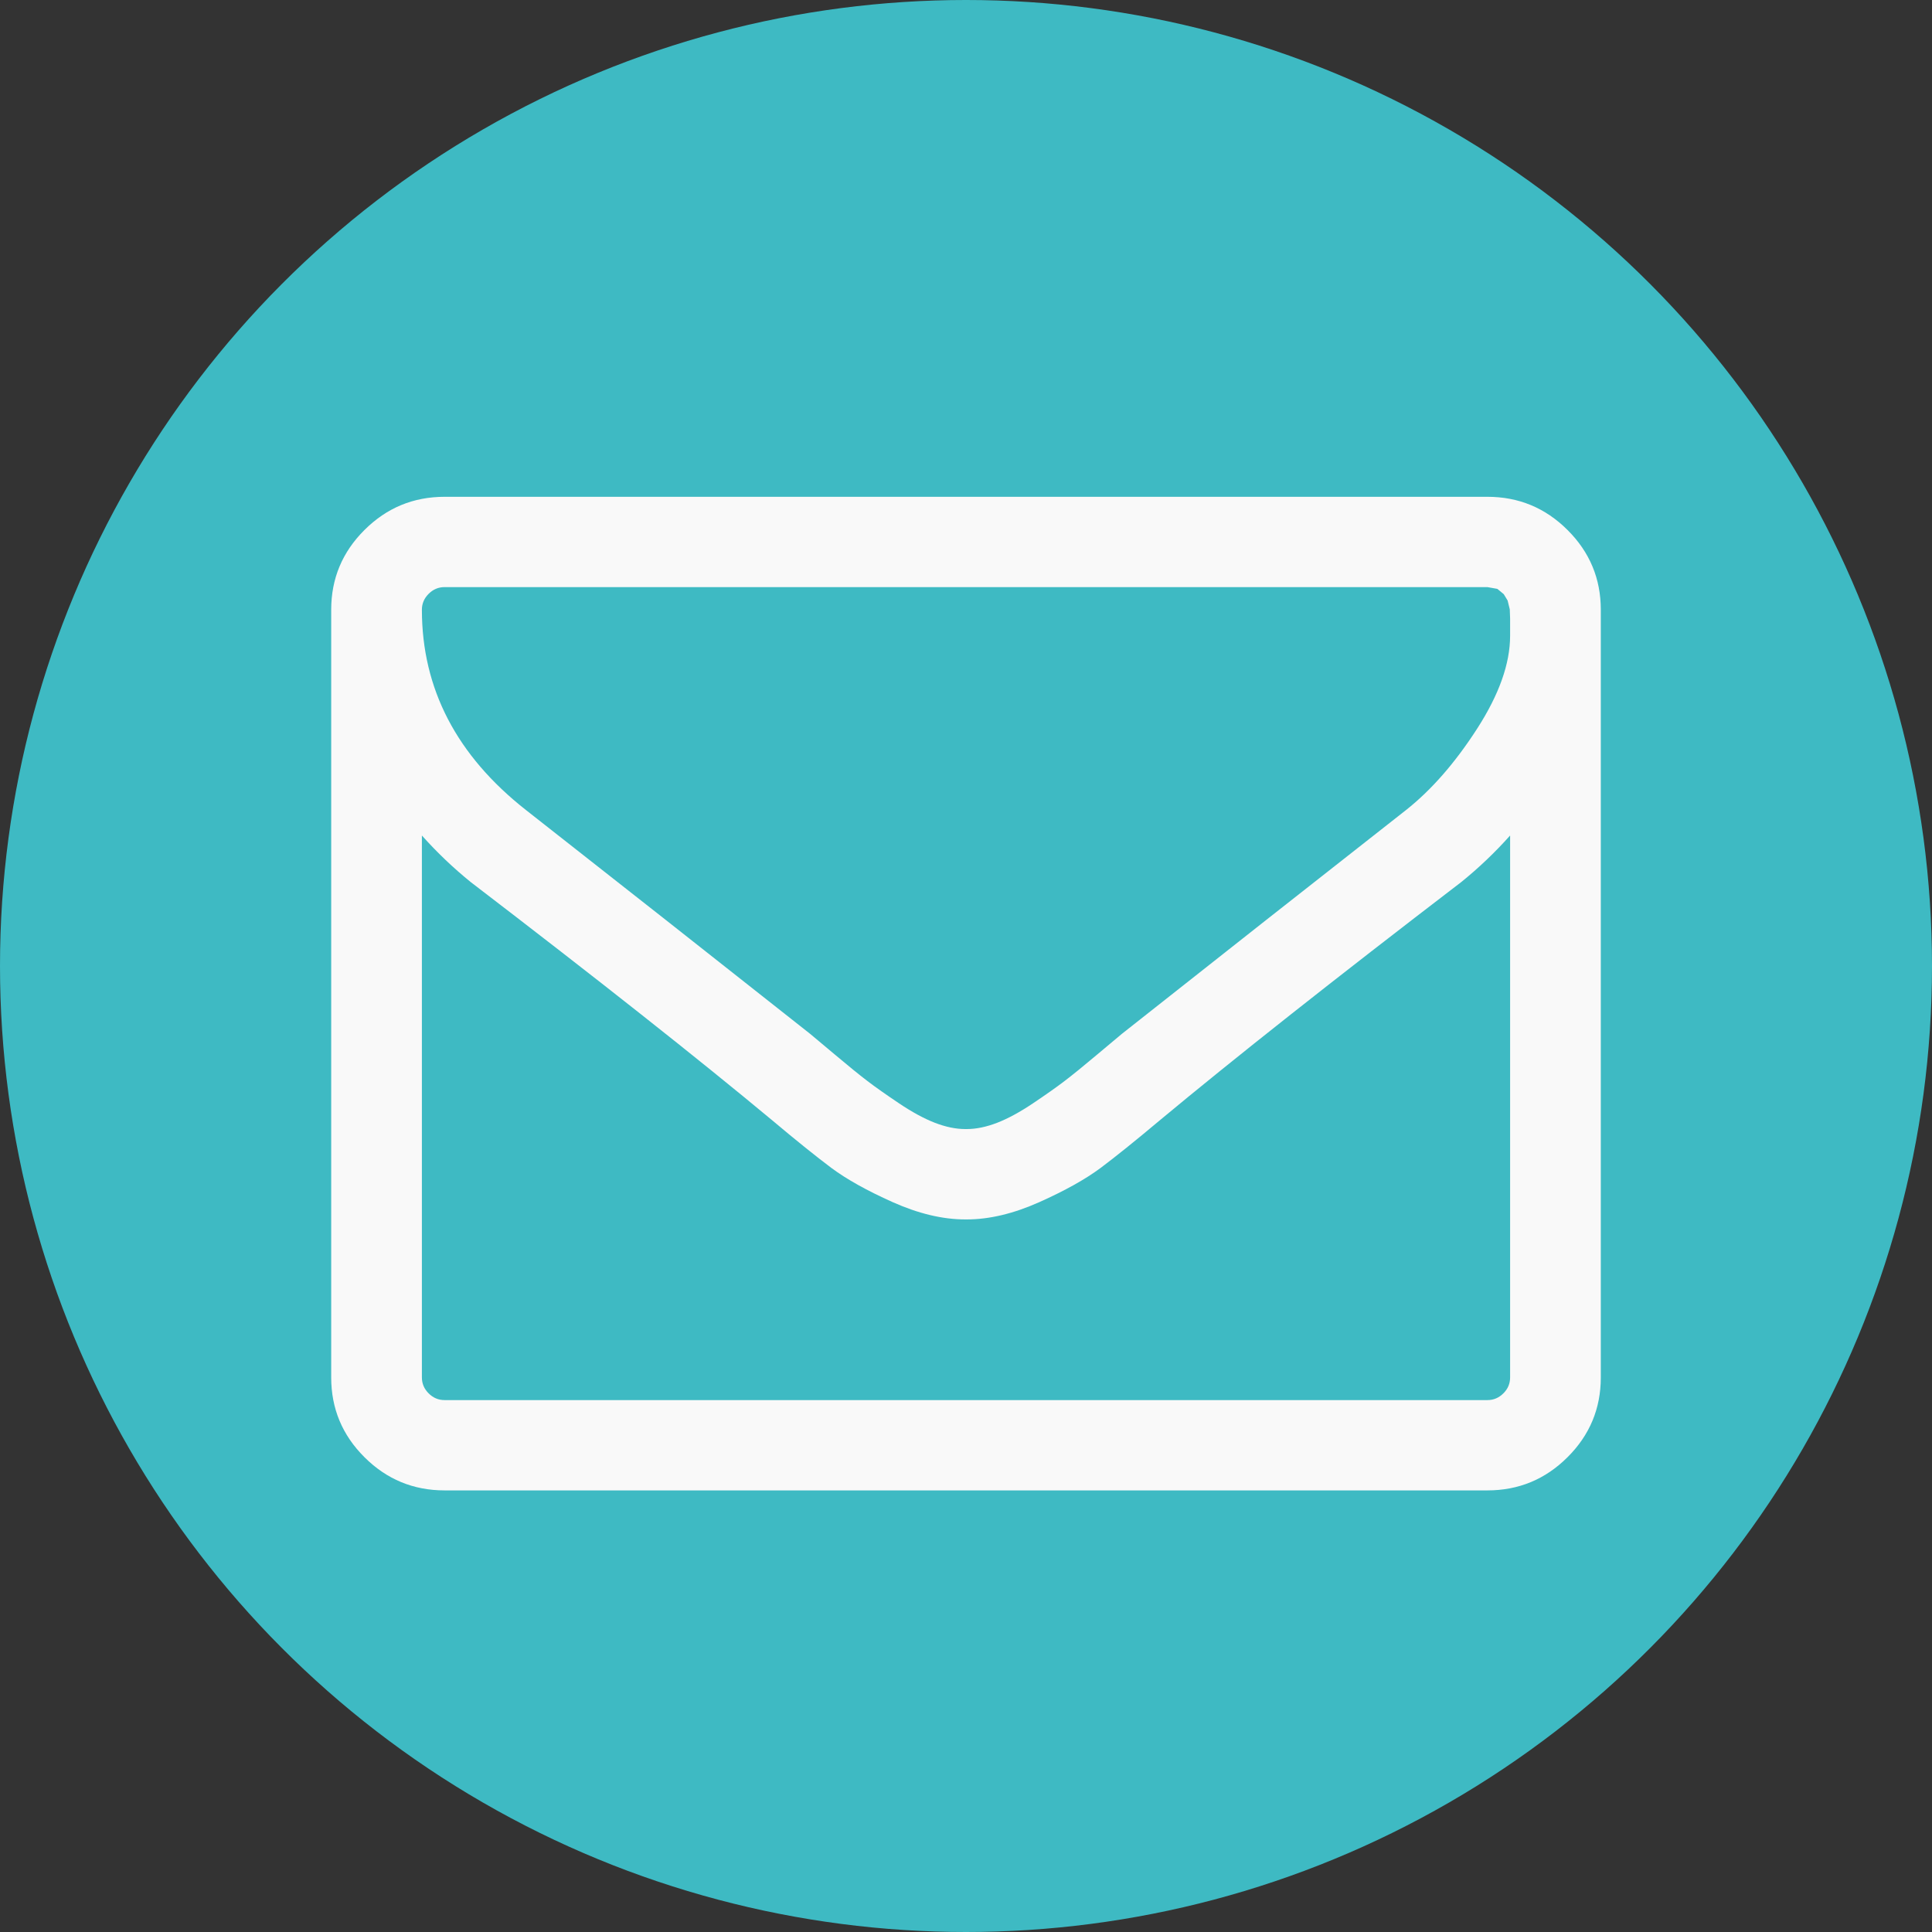
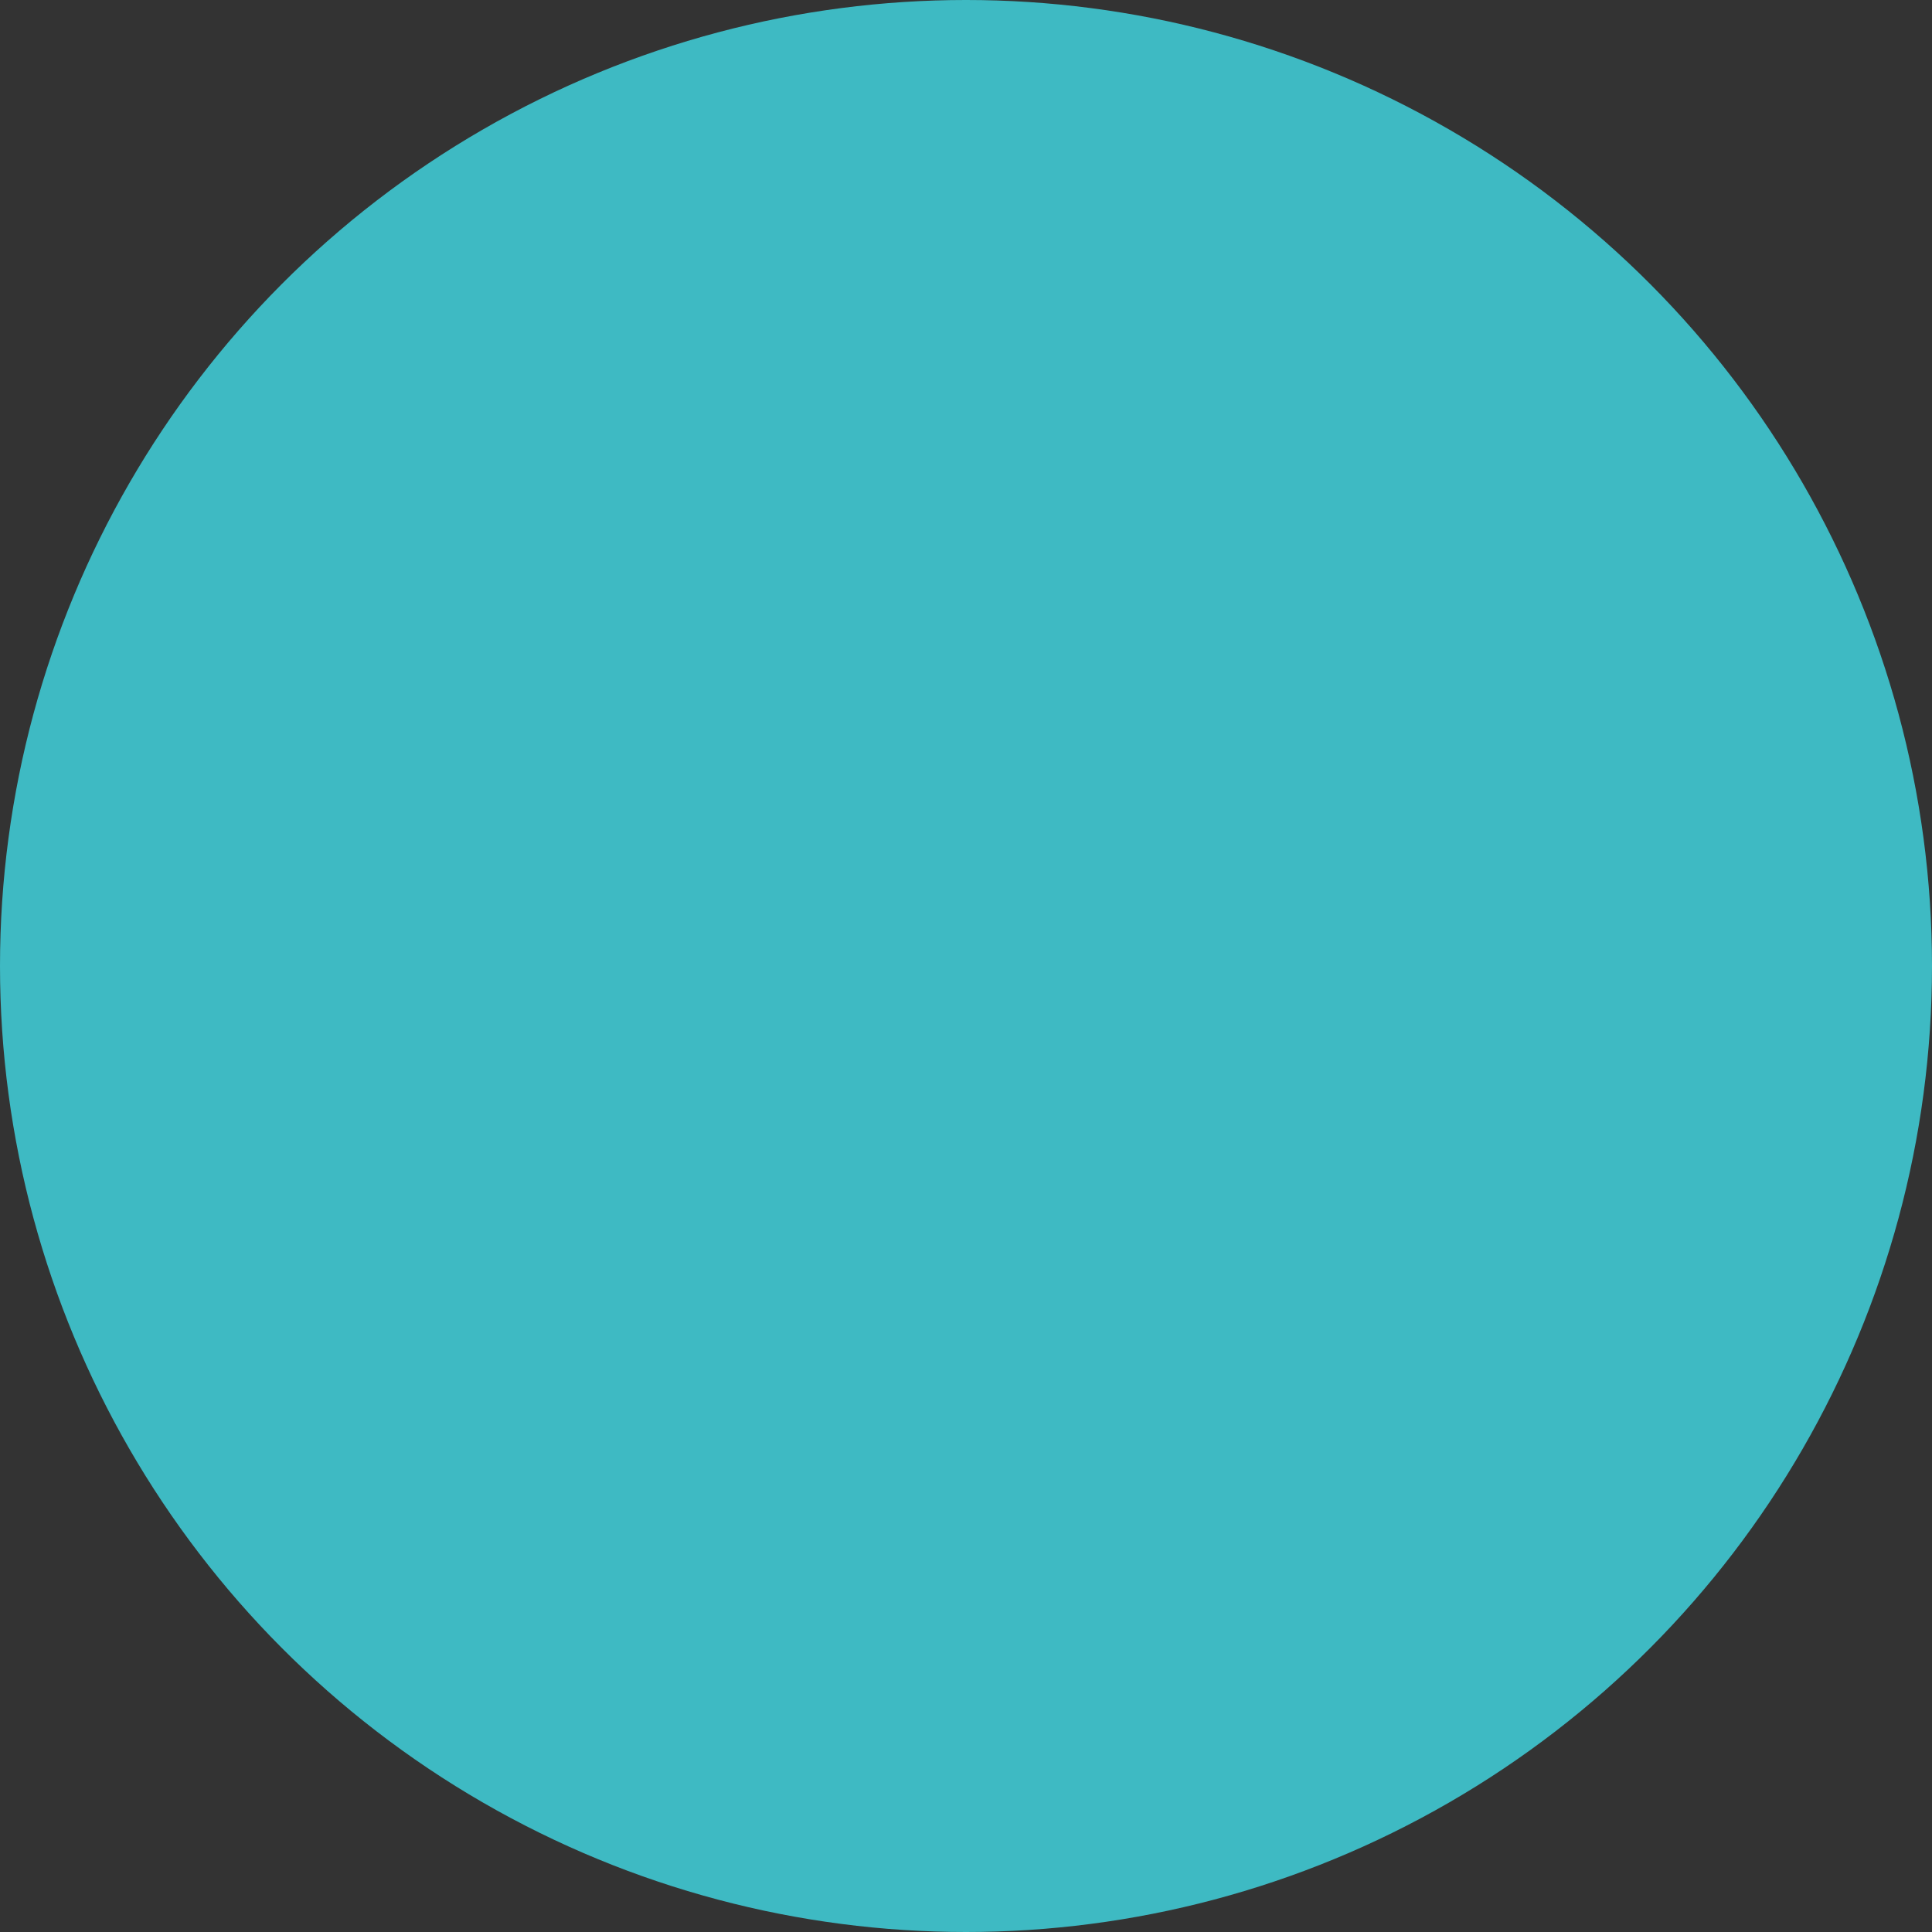
<svg xmlns="http://www.w3.org/2000/svg" width="35" height="35" viewBox="0 0 35 35" fill="none">
  <rect x="0" y="0" width="35" height="35" fill="#333333" stroke="none" />
  <g id="Group 24">
    <circle id="Ellipse 12" cx="17.5" cy="17.5" r="17.5" fill="#3EBAC3" />
-     <path id="Vector" d="M27.357 24.954V15.136C27.083 15.443 26.788 15.724 26.471 15.98C24.178 17.736 22.356 19.176 21.004 20.301C20.567 20.668 20.212 20.953 19.939 21.158C19.665 21.362 19.295 21.569 18.828 21.778C18.362 21.986 17.924 22.091 17.513 22.091H17.487C17.076 22.091 16.638 21.986 16.172 21.778C15.705 21.569 15.335 21.362 15.061 21.158C14.788 20.953 14.432 20.668 13.996 20.301C12.644 19.176 10.822 17.736 8.528 15.98C8.212 15.724 7.917 15.443 7.643 15.136V24.954C7.643 25.065 7.684 25.161 7.765 25.242C7.846 25.323 7.942 25.364 8.054 25.364H26.946C27.058 25.364 27.154 25.323 27.235 25.242C27.317 25.161 27.357 25.065 27.357 24.954ZM27.357 11.518V11.205L27.351 11.039L27.312 10.879L27.242 10.764L27.126 10.668L26.946 10.636H8.054C7.942 10.636 7.846 10.677 7.765 10.758C7.684 10.839 7.643 10.935 7.643 11.046C7.643 12.477 8.272 13.688 9.53 14.676C11.181 15.972 12.897 17.322 14.676 18.729C14.728 18.771 14.877 18.897 15.126 19.106C15.374 19.315 15.57 19.474 15.716 19.585C15.861 19.696 16.052 19.83 16.287 19.988C16.522 20.146 16.738 20.263 16.935 20.34C17.132 20.416 17.316 20.454 17.487 20.454H17.513C17.684 20.454 17.868 20.416 18.065 20.34C18.262 20.263 18.478 20.146 18.713 19.988C18.948 19.83 19.139 19.696 19.284 19.585C19.43 19.474 19.626 19.315 19.874 19.106C20.123 18.897 20.272 18.771 20.324 18.729C22.103 17.322 23.819 15.972 25.47 14.676C25.933 14.31 26.362 13.818 26.76 13.2C27.158 12.582 27.357 12.021 27.357 11.518ZM29 11.046V24.954C29 25.517 28.799 25.999 28.397 26.399C27.995 26.8 27.511 27 26.946 27H8.054C7.489 27 7.005 26.8 6.603 26.399C6.201 25.999 6 25.517 6 24.954V11.046C6 10.483 6.201 10.001 6.603 9.601C7.005 9.2 7.489 9 8.054 9H26.946C27.511 9 27.995 9.2 28.397 9.601C28.799 10.001 29 10.483 29 11.046Z" fill="#F9F9F9" />
  </g>
</svg>